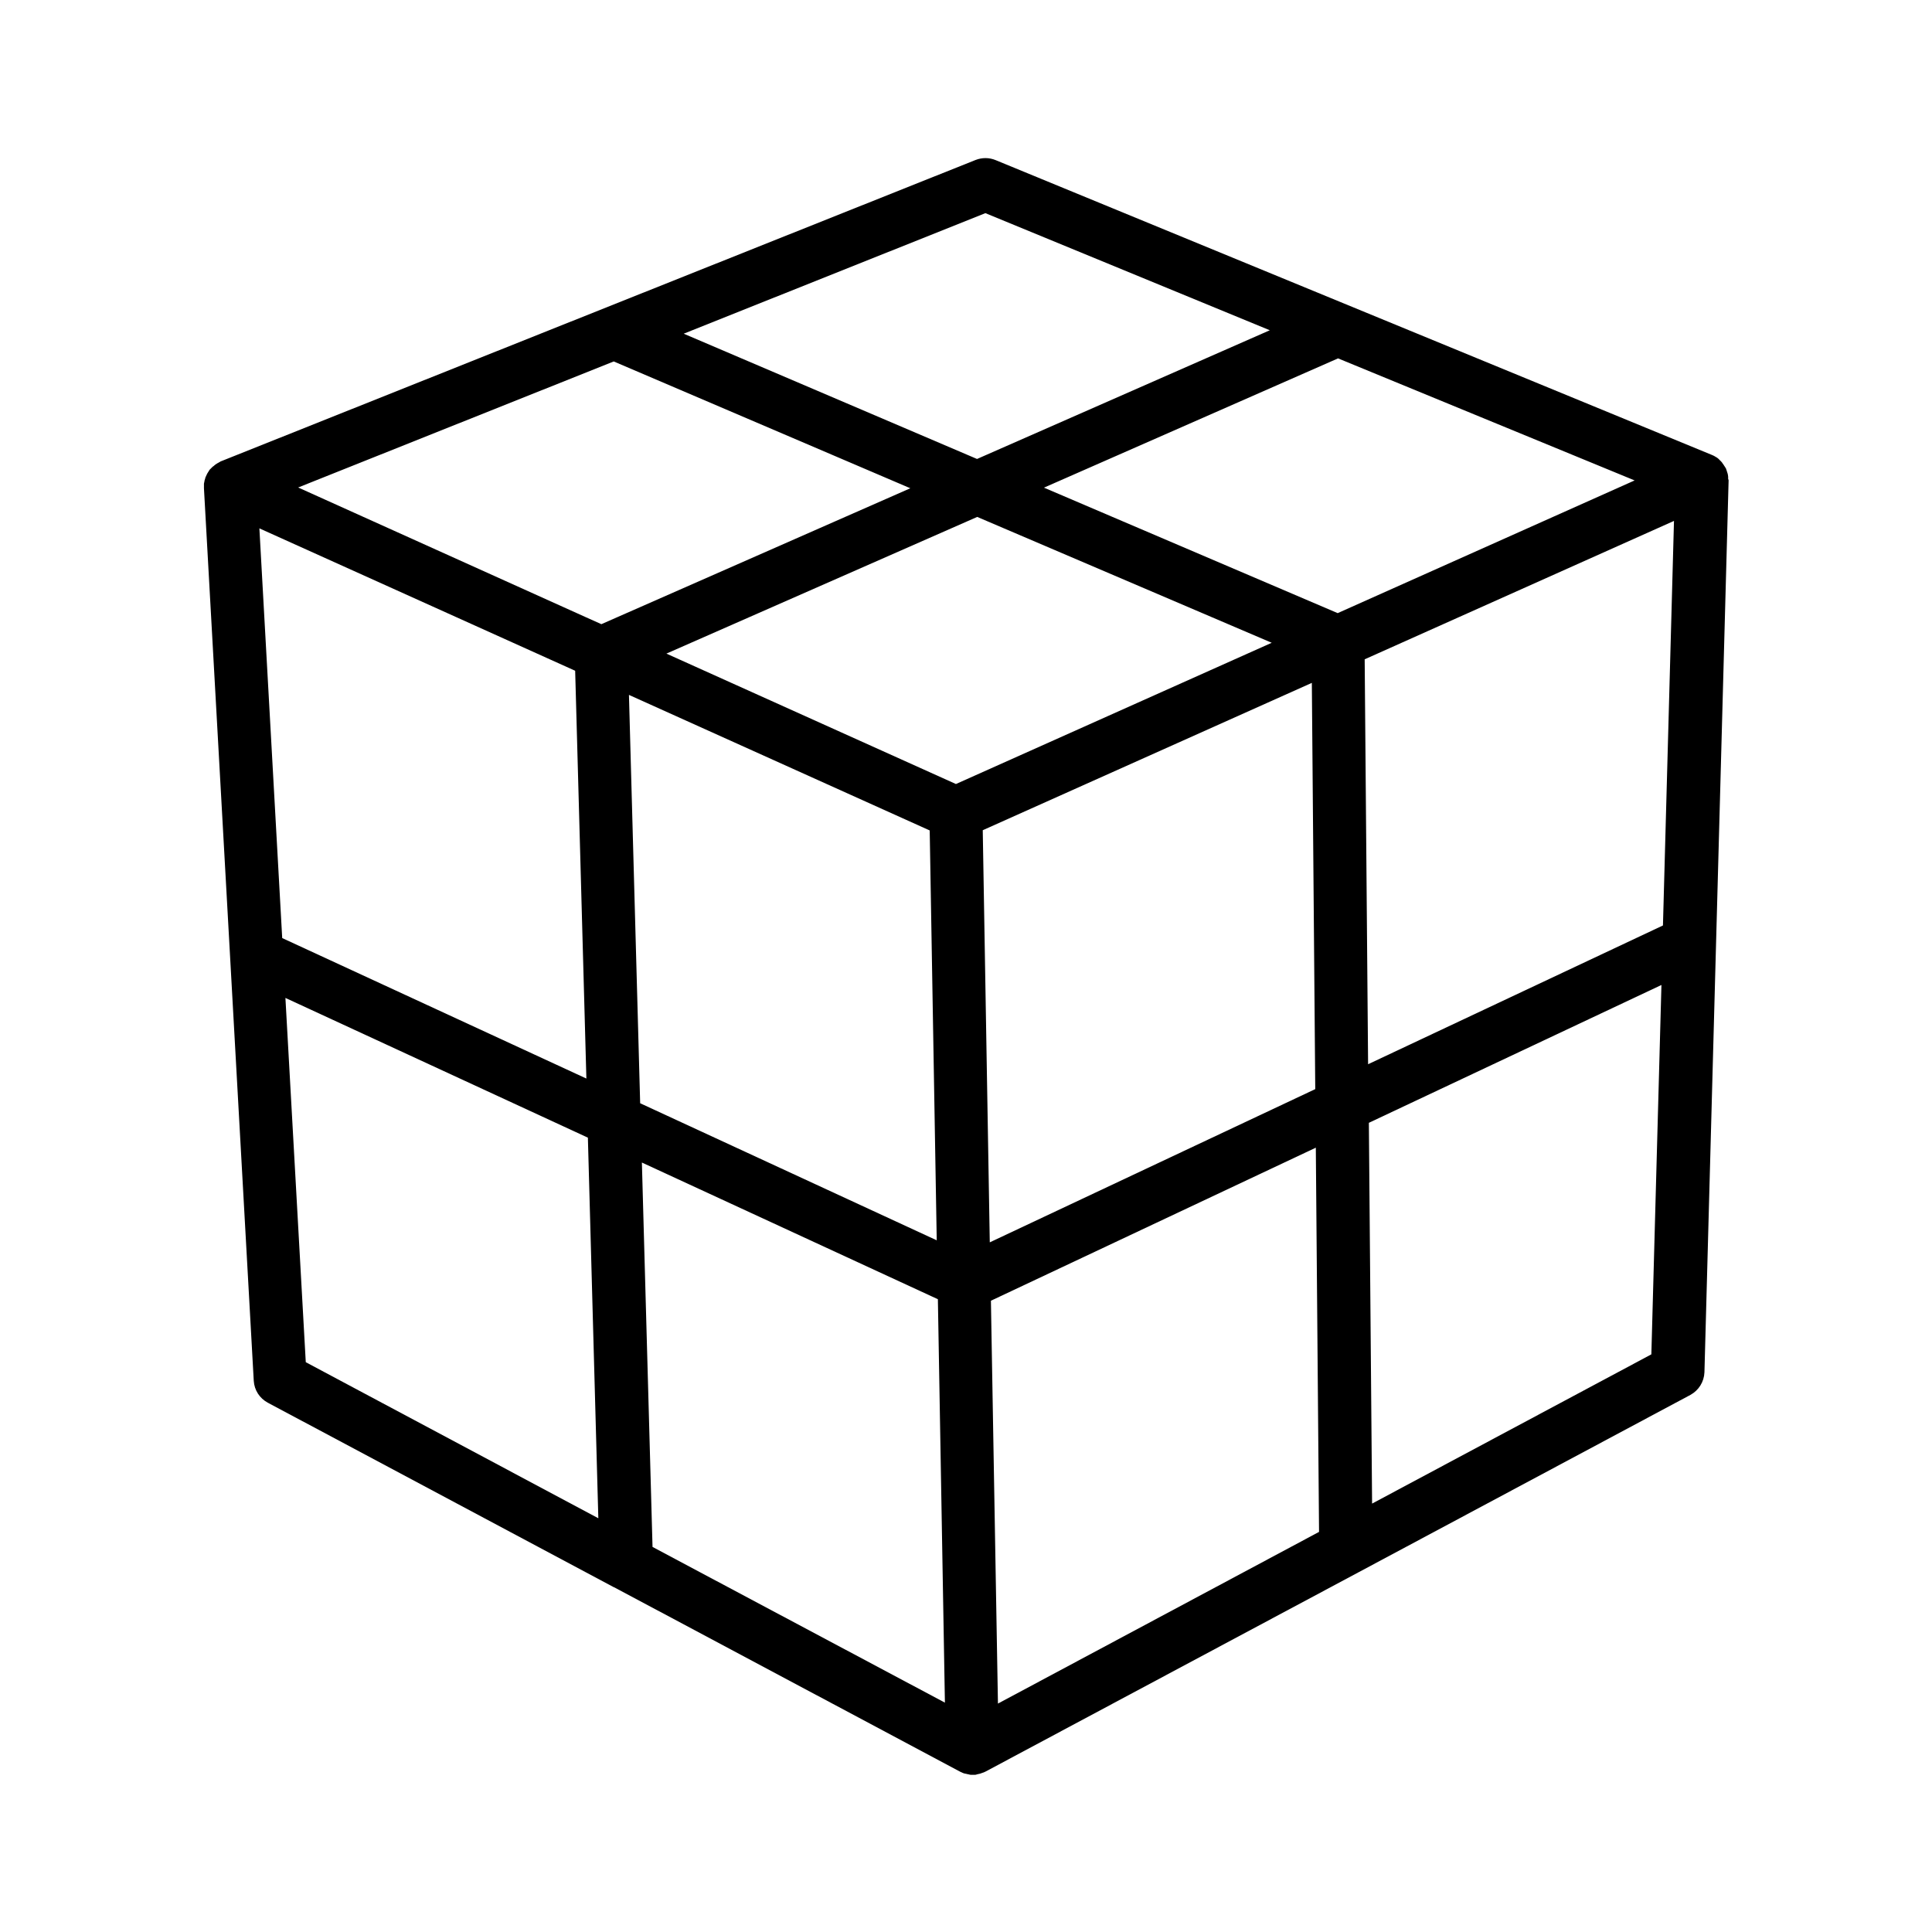
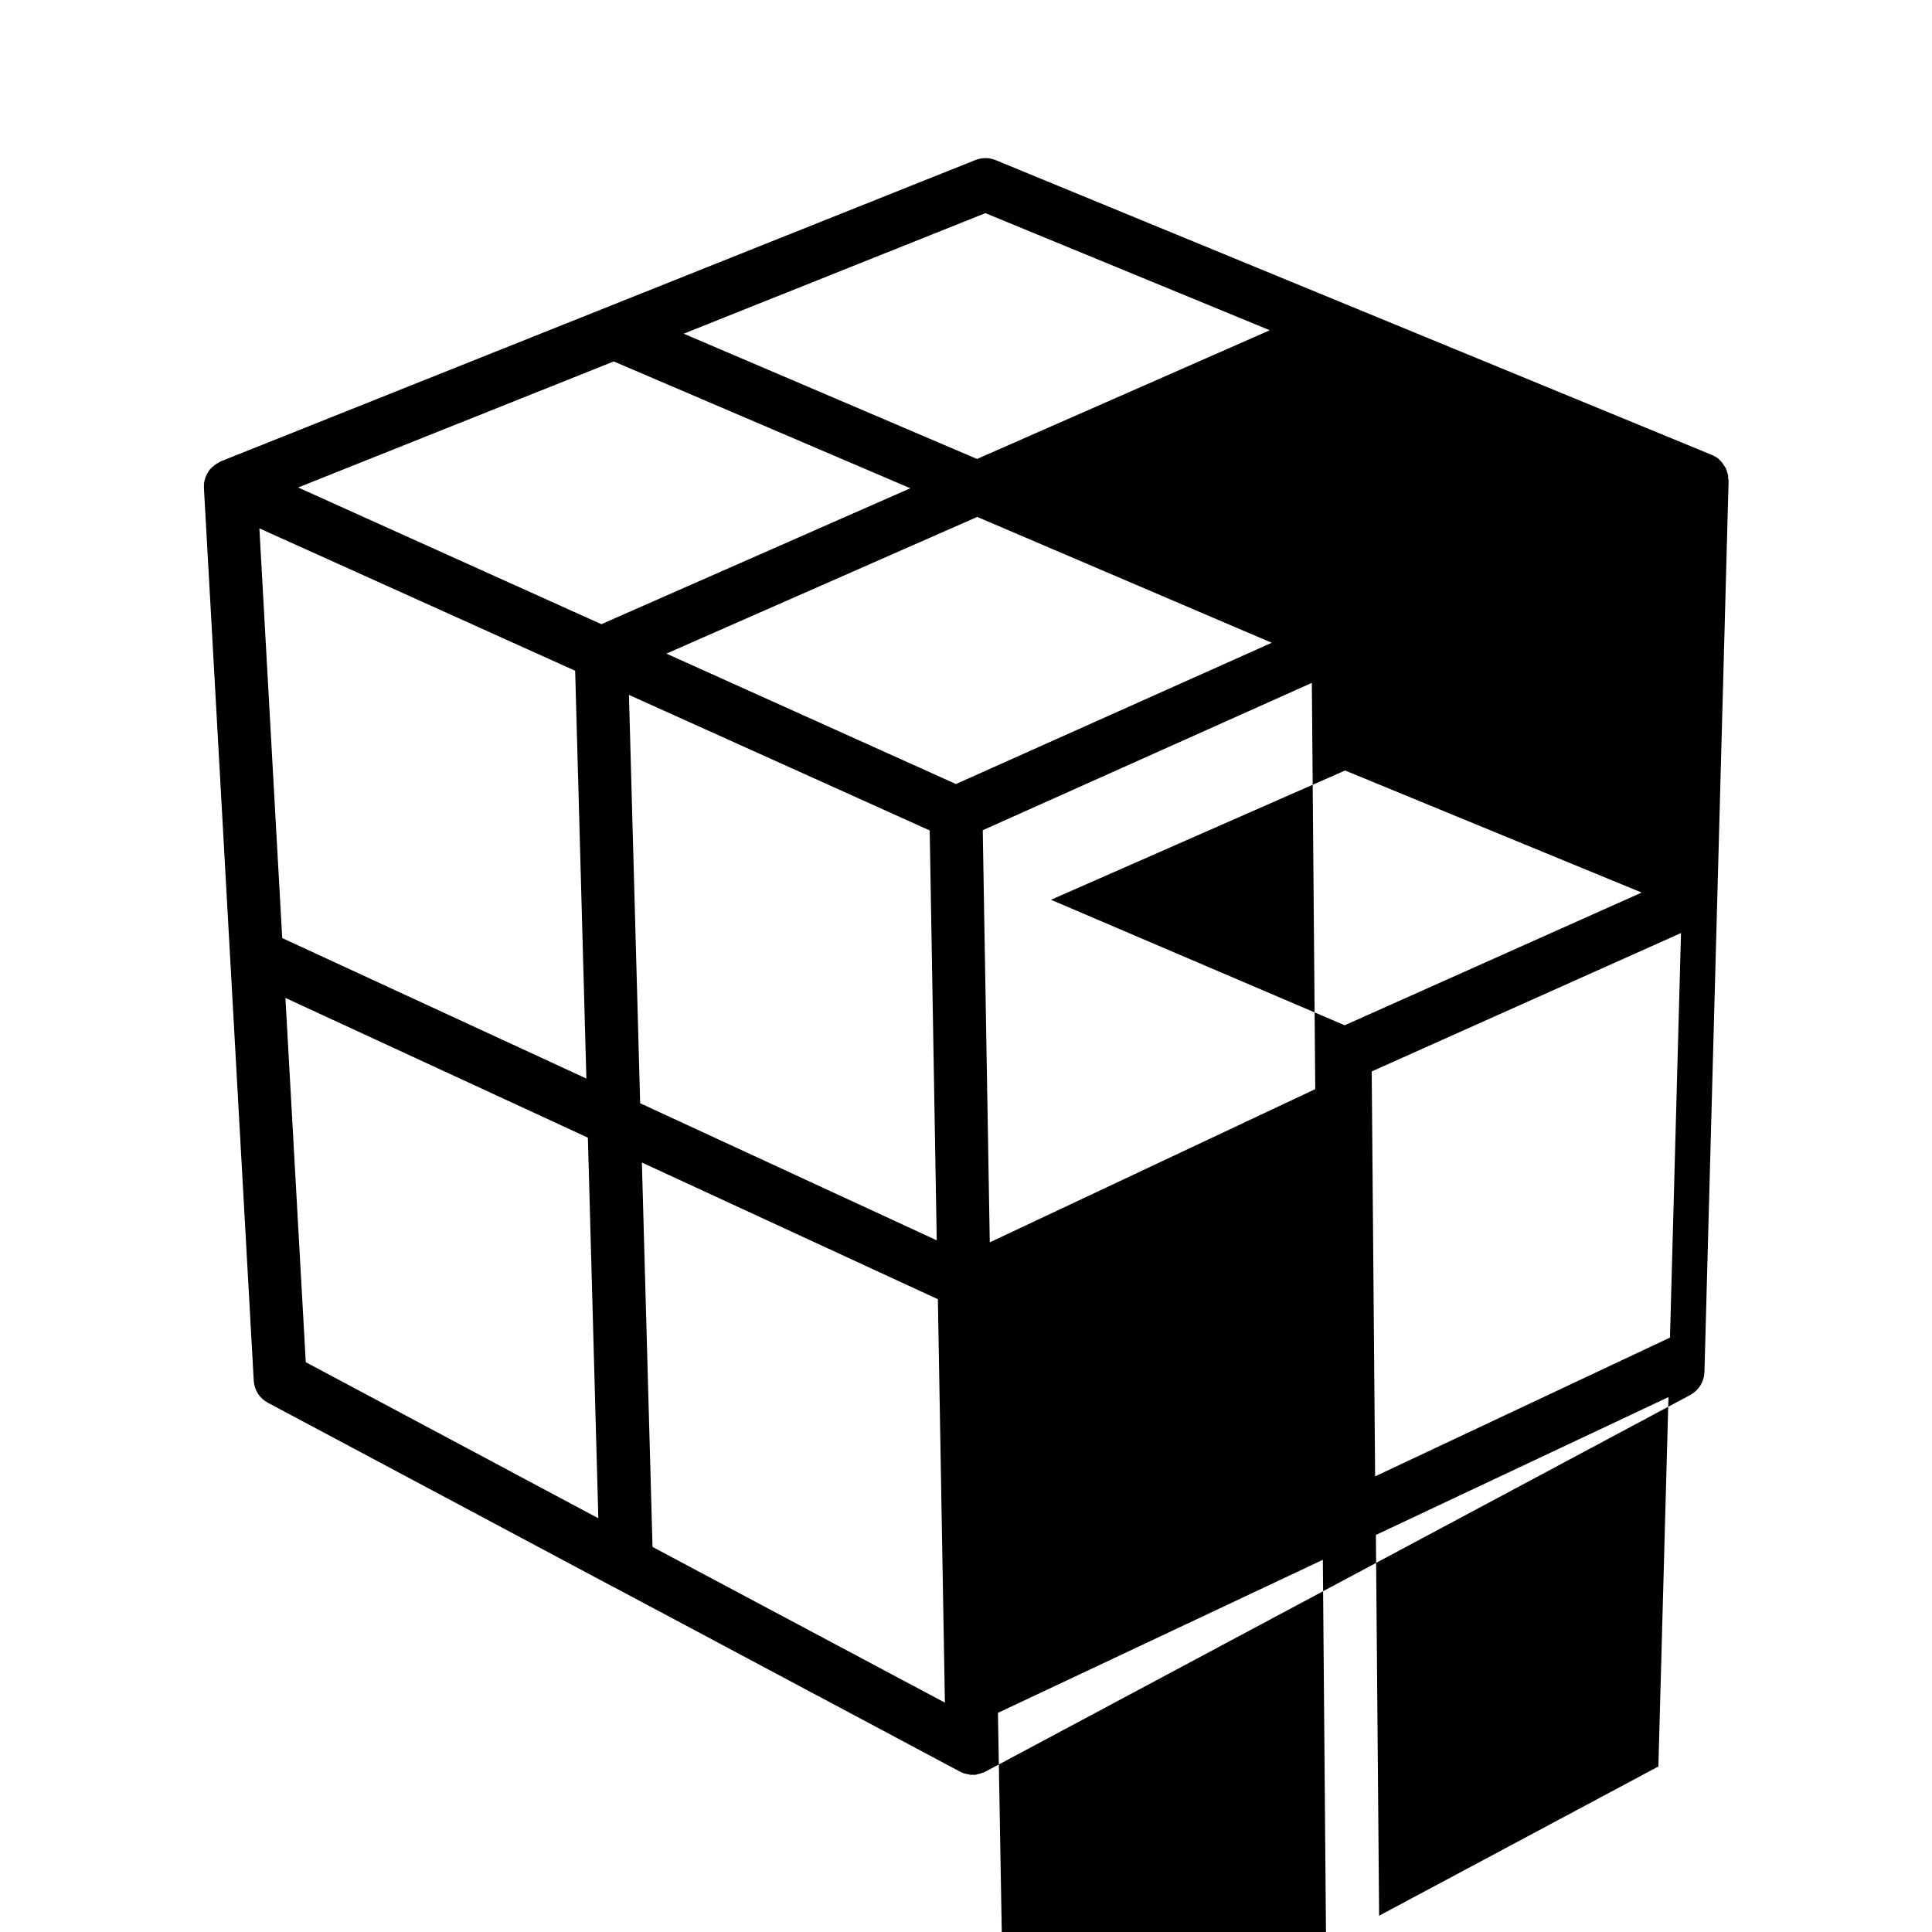
<svg xmlns="http://www.w3.org/2000/svg" fill="#000000" width="800px" height="800px" version="1.1" viewBox="144 144 512 512">
-   <path d="m601.98 270.87v-0.352-0.152c0-0.152-0.051-0.301-0.051-0.453-0.051-0.152-0.051-0.301-0.102-0.453 0-0.051-0.051-0.102-0.051-0.152-0.051-0.102-0.051-0.203-0.102-0.301 0-0.051-0.051-0.102-0.051-0.203-0.051-0.102-0.051-0.203-0.102-0.25 0-0.051-0.051-0.102-0.051-0.203-0.051-0.102-0.102-0.203-0.102-0.25-0.051-0.051-0.051-0.102-0.102-0.152-0.051-0.102-0.102-0.203-0.152-0.25-0.051-0.051-0.051-0.102-0.102-0.152-0.051-0.102-0.152-0.203-0.203-0.301 0-0.051-0.051-0.051-0.051-0.102-0.102-0.152-0.203-0.25-0.301-0.402 0-0.051-0.051-0.051-0.051-0.102-0.102-0.102-0.152-0.203-0.25-0.301-0.051-0.051-0.102-0.102-0.102-0.102-0.051-0.051-0.152-0.152-0.203-0.203-0.051-0.051-0.102-0.102-0.152-0.152-0.051-0.051-0.152-0.152-0.203-0.203l-0.152-0.152c-0.051-0.051-0.152-0.102-0.203-0.152s-0.102-0.102-0.152-0.102c0 0-0.051-0.051-0.051-0.051-0.051-0.051-0.102-0.051-0.203-0.102-0.051-0.051-0.102-0.051-0.152-0.102-0.102-0.051-0.203-0.102-0.352-0.203-0.051 0-0.051-0.051-0.102-0.051-0.152-0.051-0.301-0.152-0.453-0.203l-189.82-78.129c-1.715-0.707-3.578-0.707-5.289-0.051l-200.12 79.906c-0.051 0-0.051 0-0.051 0.051-0.102 0.051-0.203 0.102-0.301 0.152-0.051 0.051-0.102 0.051-0.152 0.102-0.102 0.051-0.203 0.102-0.301 0.152-0.051 0.051-0.102 0.051-0.152 0.102-0.152 0.102-0.25 0.152-0.402 0.25-0.051 0.051-0.051 0.051-0.102 0.102-0.102 0.051-0.203 0.152-0.301 0.25-0.051 0.051-0.102 0.102-0.152 0.102-0.102 0.051-0.152 0.152-0.25 0.203-0.051 0.051-0.102 0.102-0.152 0.152l-0.203 0.203c-0.051 0.051-0.102 0.102-0.152 0.152s-0.152 0.152-0.203 0.203c-0.051 0.051-0.102 0.102-0.102 0.152-0.051 0.102-0.102 0.152-0.152 0.25-0.051 0.051-0.051 0.102-0.102 0.152-0.051 0.102-0.102 0.152-0.152 0.25-0.051 0.051-0.051 0.102-0.102 0.152-0.051 0.102-0.102 0.203-0.152 0.301 0 0.051-0.051 0.102-0.051 0.102-0.051 0.152-0.152 0.301-0.203 0.453 0 0.051-0.051 0.102-0.051 0.102-0.051 0.102-0.102 0.203-0.102 0.301 0 0.051-0.051 0.102-0.051 0.203-0.051 0.102-0.051 0.203-0.102 0.301 0 0.051-0.051 0.152-0.051 0.203 0 0.102-0.051 0.203-0.051 0.301 0 0.051 0 0.152-0.051 0.203 0 0.102-0.051 0.203-0.051 0.301v0.203 0.301 0.152 0.051 0.402 0.102l13.199 236.54c0.152 2.469 1.562 4.637 3.727 5.793l91.742 48.918h0.051l91.594 48.82c0.051 0 0.051 0.051 0.102 0.051 0.051 0.051 0.102 0.051 0.203 0.102s0.152 0.051 0.25 0.102c0.051 0.051 0.102 0.051 0.203 0.102s0.152 0.051 0.25 0.102c0.051 0 0.102 0.051 0.203 0.051 0.102 0.051 0.152 0.051 0.25 0.051 0.051 0 0.102 0.051 0.203 0.051s0.152 0.051 0.25 0.051c0.051 0 0.102 0.051 0.203 0.051s0.203 0.051 0.25 0.051c0.051 0 0.102 0 0.152 0.051 0.102 0 0.203 0 0.301 0.051h0.152 0.453 0.453 0.152c0.102 0 0.203 0 0.301-0.051 0.051 0 0.102 0 0.152-0.051 0.102 0 0.203-0.051 0.25-0.051 0.051 0 0.102-0.051 0.203-0.051 0.102 0 0.152-0.051 0.25-0.051 0.051 0 0.102-0.051 0.203-0.051 0.102 0 0.152-0.051 0.25-0.102 0.051 0 0.102-0.051 0.203-0.051 0.102-0.051 0.152-0.051 0.25-0.102 0.051 0 0.102-0.051 0.203-0.051 0.102-0.051 0.152-0.102 0.25-0.102 0.051-0.051 0.102-0.051 0.152-0.102h0.051l99.098-52.949 87.762-46.906c2.215-1.211 3.629-3.477 3.727-5.996l6.398-236.14v-0.203-0.102c-0.125-0.309-0.125-0.359-0.125-0.359zm-196.84-70.383 75.371 31.035-77.586 34.109-77.738-33.199zm-192.4 83.535 83.684 37.734 2.973 108.07-80.609-37.23zm12.293 220.97-5.394-96.531 80.156 37.031 2.769 100.86zm78.34-195.58-4.383-1.965-75.973-34.258 83.633-33.402 78.594 33.605zm7.305 18.742 79.703 35.922 1.863 108.62-78.594-36.324zm6.25 225.8-2.82-101.87 78.441 36.223 1.863 106.91zm80.406-202.18-76.73-34.562 82.371-36.223 78.043 33.352zm7.106 12.242 87.211-39.047 0.906 107.66-86.254 40.605zm4.027 231.45-1.863-106.76 86.102-40.559 0.855 101.82zm90.031-288.98-77.836-33.254 77.938-34.258 78.594 32.344zm83.129 196.43-74.008 39.551-0.855-100.91 77.535-36.527zm3.074-113.66-78.141 36.777-0.906-107.31 81.969-36.676z" />
+   <path d="m601.98 270.87v-0.352-0.152c0-0.152-0.051-0.301-0.051-0.453-0.051-0.152-0.051-0.301-0.102-0.453 0-0.051-0.051-0.102-0.051-0.152-0.051-0.102-0.051-0.203-0.102-0.301 0-0.051-0.051-0.102-0.051-0.203-0.051-0.102-0.051-0.203-0.102-0.25 0-0.051-0.051-0.102-0.051-0.203-0.051-0.102-0.102-0.203-0.102-0.25-0.051-0.051-0.051-0.102-0.102-0.152-0.051-0.102-0.102-0.203-0.152-0.25-0.051-0.051-0.051-0.102-0.102-0.152-0.051-0.102-0.152-0.203-0.203-0.301 0-0.051-0.051-0.051-0.051-0.102-0.102-0.152-0.203-0.25-0.301-0.402 0-0.051-0.051-0.051-0.051-0.102-0.102-0.102-0.152-0.203-0.25-0.301-0.051-0.051-0.102-0.102-0.102-0.102-0.051-0.051-0.152-0.152-0.203-0.203-0.051-0.051-0.102-0.102-0.152-0.152-0.051-0.051-0.152-0.152-0.203-0.203l-0.152-0.152c-0.051-0.051-0.152-0.102-0.203-0.152s-0.102-0.102-0.152-0.102c0 0-0.051-0.051-0.051-0.051-0.051-0.051-0.102-0.051-0.203-0.102-0.051-0.051-0.102-0.051-0.152-0.102-0.102-0.051-0.203-0.102-0.352-0.203-0.051 0-0.051-0.051-0.102-0.051-0.152-0.051-0.301-0.152-0.453-0.203l-189.82-78.129c-1.715-0.707-3.578-0.707-5.289-0.051l-200.12 79.906c-0.051 0-0.051 0-0.051 0.051-0.102 0.051-0.203 0.102-0.301 0.152-0.051 0.051-0.102 0.051-0.152 0.102-0.102 0.051-0.203 0.102-0.301 0.152-0.051 0.051-0.102 0.051-0.152 0.102-0.152 0.102-0.25 0.152-0.402 0.25-0.051 0.051-0.051 0.051-0.102 0.102-0.102 0.051-0.203 0.152-0.301 0.25-0.051 0.051-0.102 0.102-0.152 0.102-0.102 0.051-0.152 0.152-0.25 0.203-0.051 0.051-0.102 0.102-0.152 0.152l-0.203 0.203c-0.051 0.051-0.102 0.102-0.152 0.152s-0.152 0.152-0.203 0.203c-0.051 0.051-0.102 0.102-0.102 0.152-0.051 0.102-0.102 0.152-0.152 0.25-0.051 0.051-0.051 0.102-0.102 0.152-0.051 0.102-0.102 0.152-0.152 0.25-0.051 0.051-0.051 0.102-0.102 0.152-0.051 0.102-0.102 0.203-0.152 0.301 0 0.051-0.051 0.102-0.051 0.102-0.051 0.152-0.152 0.301-0.203 0.453 0 0.051-0.051 0.102-0.051 0.102-0.051 0.102-0.102 0.203-0.102 0.301 0 0.051-0.051 0.102-0.051 0.203-0.051 0.102-0.051 0.203-0.102 0.301 0 0.051-0.051 0.152-0.051 0.203 0 0.102-0.051 0.203-0.051 0.301 0 0.051 0 0.152-0.051 0.203 0 0.102-0.051 0.203-0.051 0.301v0.203 0.301 0.152 0.051 0.402 0.102l13.199 236.54c0.152 2.469 1.562 4.637 3.727 5.793l91.742 48.918h0.051l91.594 48.82c0.051 0 0.051 0.051 0.102 0.051 0.051 0.051 0.102 0.051 0.203 0.102s0.152 0.051 0.25 0.102c0.051 0.051 0.102 0.051 0.203 0.102s0.152 0.051 0.25 0.102c0.051 0 0.102 0.051 0.203 0.051 0.102 0.051 0.152 0.051 0.25 0.051 0.051 0 0.102 0.051 0.203 0.051s0.152 0.051 0.25 0.051c0.051 0 0.102 0.051 0.203 0.051s0.203 0.051 0.25 0.051c0.051 0 0.102 0 0.152 0.051 0.102 0 0.203 0 0.301 0.051h0.152 0.453 0.453 0.152c0.102 0 0.203 0 0.301-0.051 0.051 0 0.102 0 0.152-0.051 0.102 0 0.203-0.051 0.25-0.051 0.051 0 0.102-0.051 0.203-0.051 0.102 0 0.152-0.051 0.25-0.051 0.051 0 0.102-0.051 0.203-0.051 0.102 0 0.152-0.051 0.25-0.102 0.051 0 0.102-0.051 0.203-0.051 0.102-0.051 0.152-0.051 0.25-0.102 0.051 0 0.102-0.051 0.203-0.051 0.102-0.051 0.152-0.102 0.25-0.102 0.051-0.051 0.102-0.051 0.152-0.102h0.051l99.098-52.949 87.762-46.906c2.215-1.211 3.629-3.477 3.727-5.996l6.398-236.14v-0.203-0.102c-0.125-0.309-0.125-0.359-0.125-0.359zm-196.84-70.383 75.371 31.035-77.586 34.109-77.738-33.199zm-192.4 83.535 83.684 37.734 2.973 108.07-80.609-37.23zm12.293 220.97-5.394-96.531 80.156 37.031 2.769 100.86zm78.34-195.58-4.383-1.965-75.973-34.258 83.633-33.402 78.594 33.605zm7.305 18.742 79.703 35.922 1.863 108.62-78.594-36.324zm6.25 225.8-2.82-101.87 78.441 36.223 1.863 106.91zm80.406-202.18-76.73-34.562 82.371-36.223 78.043 33.352zm7.106 12.242 87.211-39.047 0.906 107.66-86.254 40.605m4.027 231.45-1.863-106.76 86.102-40.559 0.855 101.82zm90.031-288.98-77.836-33.254 77.938-34.258 78.594 32.344zm83.129 196.43-74.008 39.551-0.855-100.91 77.535-36.527zm3.074-113.66-78.141 36.777-0.906-107.31 81.969-36.676z" />
</svg>